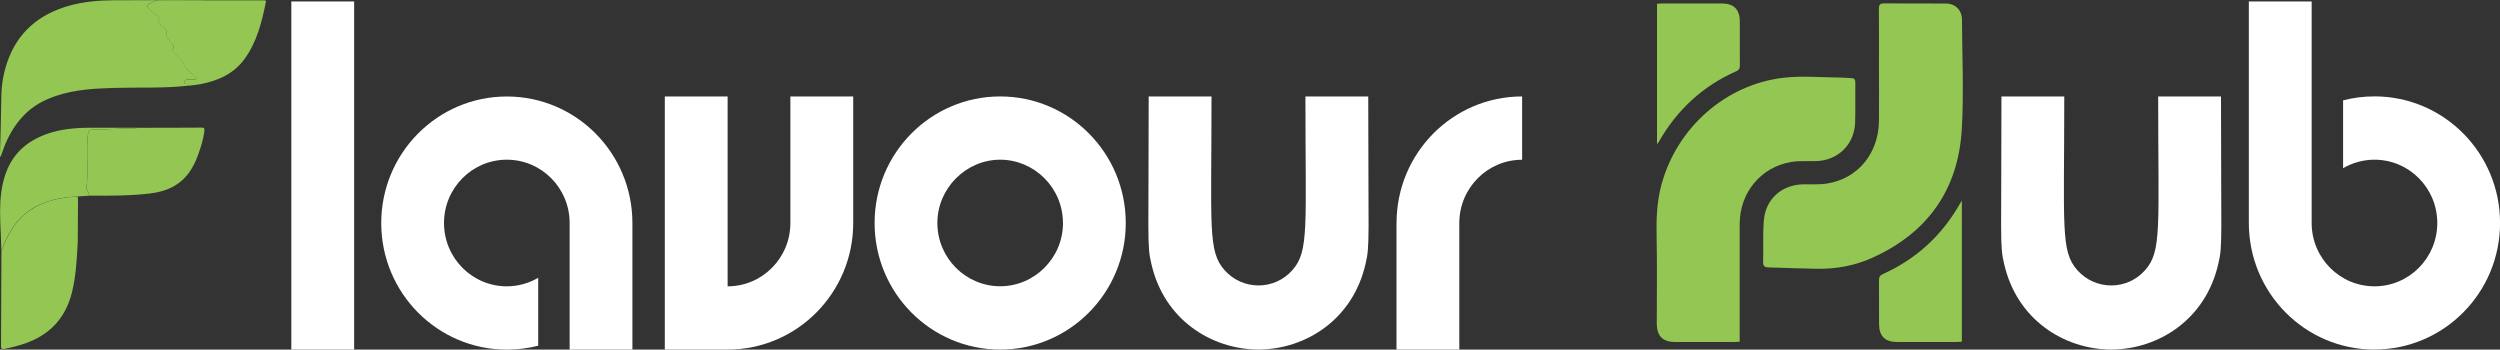
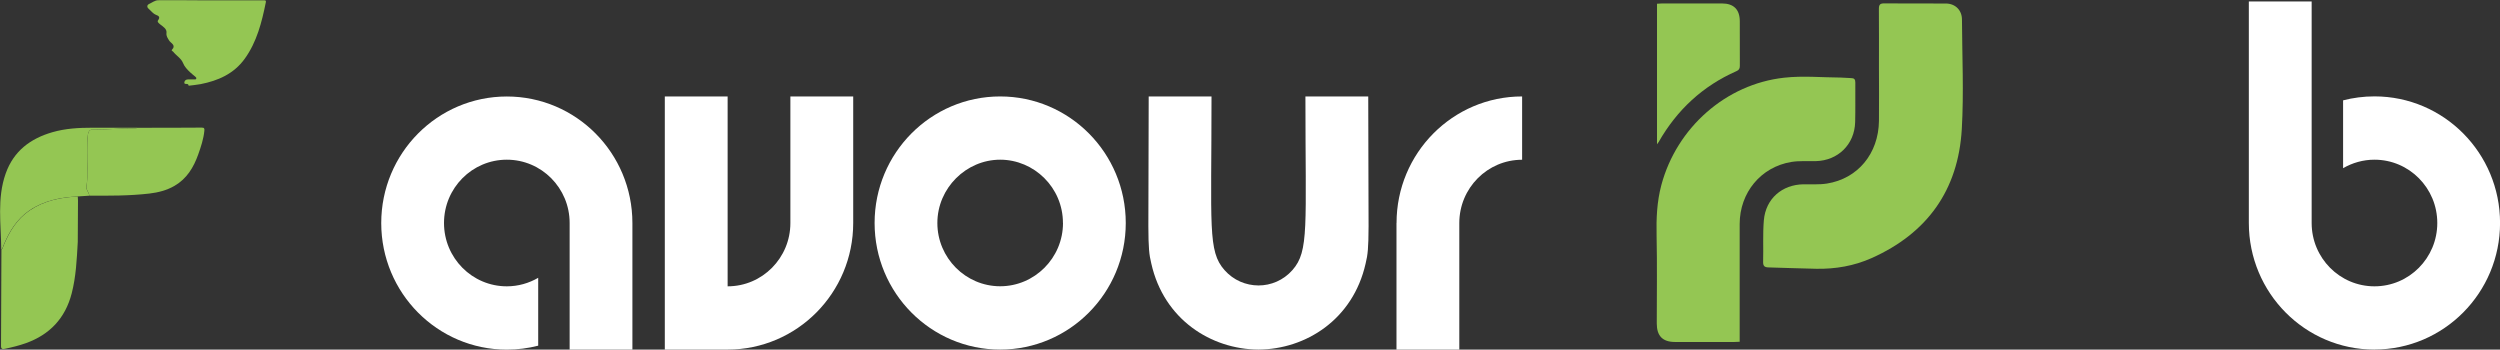
<svg xmlns="http://www.w3.org/2000/svg" width="236" height="33" viewBox="0 0 236 33" fill="none">
  <rect x="0" y="0" width="236" height="33" fill="#333333" stroke="none" />
  <g clip-path="url(#clip0_467_123)">
-     <path d="M27.501 0.141H33.431V33H27.501V0.141Z" fill="white" />
    <path d="M59.699 21.052V33H53.774V21.052C53.774 17.751 51.119 15.075 47.844 15.075C44.569 15.075 41.914 17.751 41.914 21.052C41.914 24.352 44.569 27.029 47.844 27.029C48.926 27.029 49.934 26.73 50.806 26.225V32.631C49.858 32.875 48.867 33.005 47.844 33.005C41.294 33.005 35.989 27.653 35.989 21.057C35.989 14.462 41.294 9.109 47.844 9.109C54.393 9.109 59.699 14.456 59.699 21.057V21.052Z" fill="white" />
    <path d="M68.688 33H62.758V9.104H68.688V27.029C71.963 27.029 74.612 24.352 74.612 21.052V9.104H80.543V21.052C80.543 27.647 75.232 33 68.688 33Z" fill="white" />
    <path d="M94.417 33C87.868 33 82.562 27.647 82.562 21.052C82.562 14.456 87.868 9.104 94.417 9.104C100.967 9.104 106.272 14.456 106.272 21.052C106.272 27.647 100.961 33 94.417 33ZM100.342 21.052C100.342 17.708 97.622 15.075 94.417 15.075C91.213 15.075 88.487 17.751 88.487 21.052C88.487 24.352 91.169 27.023 94.417 27.023C97.665 27.023 100.347 24.352 100.347 21.052H100.342Z" fill="white" />
    <path d="M118.794 33C114.334 32.973 109.869 30.166 108.684 24.879C108.27 23.201 108.437 22.441 108.437 9.104H114.367C114.367 21.437 114.006 23.701 115.589 25.492C116.451 26.469 117.625 26.942 118.799 26.947C119.973 26.947 121.148 26.469 122.009 25.492C123.593 23.701 123.232 21.437 123.232 9.104H129.162C129.162 22.441 129.329 23.201 128.914 24.879C127.724 30.166 123.264 32.973 118.805 33H118.794Z" fill="white" />
    <path d="M131.834 21.052C131.834 14.451 137.144 9.104 143.688 9.104V15.08C140.413 15.08 137.758 17.757 137.758 21.057V33.005H131.828V21.057L131.834 21.052Z" fill="white" />
-     <path d="M199.294 33C194.834 32.973 190.369 30.166 189.184 24.879C188.77 23.201 188.937 22.441 188.937 9.104H194.867C194.867 21.437 194.506 23.701 196.089 25.492C196.951 26.469 198.125 26.942 199.299 26.947C200.473 26.947 201.648 26.469 202.509 25.492C204.093 23.701 203.732 21.437 203.732 9.104H209.662C209.662 22.441 209.829 23.201 209.414 24.879C208.224 30.166 203.764 32.973 199.305 33H199.294Z" fill="white" />
    <path d="M224.145 33C217.595 33 212.29 27.647 212.29 21.052V0.141H218.22V21.052C218.22 24.352 220.875 27.029 224.15 27.029C227.425 27.029 230.08 24.352 230.08 21.052C230.08 17.751 227.425 15.075 224.15 15.075C223.068 15.075 222.06 15.374 221.188 15.878V9.473C222.136 9.228 223.127 9.098 224.15 9.098C230.7 9.098 236.005 14.451 236.005 21.046C236.005 27.642 230.694 32.995 224.15 32.995L224.145 33Z" fill="white" />
-     <path d="M17.811 8.083C15.463 8.354 13.098 8.23 10.739 8.3C8.892 8.354 7.05 8.458 5.278 9.055C4.141 9.435 3.096 10.01 2.272 10.863C1.314 11.851 0.651 13.056 0.21 14.38C0.172 14.5 0.123 14.619 0.075 14.738C0.07 14.76 0.037 14.771 -0.006 14.798C0.043 12.871 0.107 10.96 0.129 9.049C0.14 7.947 0.339 6.883 0.689 5.852C1.675 3.002 3.727 1.325 6.554 0.532C7.917 0.152 9.317 0.033 10.729 0.027C13.545 0.022 16.357 0.011 19.174 0C19.244 0 19.314 0.011 19.384 0.022C17.908 0.022 16.432 0.005 14.957 0.011C14.633 0.011 14.37 0.244 14.079 0.364C13.928 0.429 13.82 0.63 14.041 0.814C14.267 1.004 14.44 1.265 14.725 1.384C14.962 1.482 15.177 1.574 14.935 1.9C14.833 2.041 14.983 2.166 15.113 2.275C15.377 2.497 15.77 2.703 15.727 3.089C15.689 3.415 15.84 3.572 15.969 3.805C16.114 4.066 16.669 4.24 16.233 4.696C16.168 4.766 16.319 4.815 16.368 4.88C16.653 5.244 17.106 5.488 17.283 5.928C17.429 6.292 17.682 6.541 17.946 6.802C18.097 6.949 18.269 7.079 18.43 7.215C18.49 7.269 18.576 7.323 18.533 7.426C18.495 7.508 18.414 7.486 18.344 7.486C18.145 7.486 17.946 7.486 17.747 7.486C17.574 7.491 17.429 7.584 17.413 7.757C17.391 7.964 17.579 7.893 17.693 7.92C17.773 7.942 17.806 7.996 17.822 8.072L17.811 8.083Z" fill="#94C653" />
    <path d="M7.341 18.544C7.346 18.658 7.352 18.777 7.363 18.891C7.357 20.21 7.352 21.53 7.341 22.849C7.249 24.477 7.179 26.111 6.765 27.707C6.156 30.047 4.696 31.583 2.451 32.392C1.81 32.62 1.147 32.783 0.479 32.924C0.253 32.973 0.091 32.973 0.097 32.658C0.113 29.624 0.124 26.589 0.135 23.56C0.269 23.479 0.28 23.326 0.334 23.196C0.883 21.877 1.583 20.688 2.806 19.863C4.19 18.929 5.731 18.631 7.346 18.549L7.341 18.544Z" fill="#94C653" />
    <path d="M12.937 12.062C14.972 12.062 17.003 12.062 19.039 12.046C19.281 12.046 19.314 12.127 19.292 12.339C19.217 13.115 18.974 13.843 18.716 14.57C18.279 15.802 17.639 16.866 16.48 17.54C15.743 17.968 14.929 18.175 14.095 18.272C12.209 18.49 10.319 18.479 8.428 18.468C8.418 18.158 8.116 17.941 8.164 17.621C8.337 16.476 8.208 15.325 8.234 14.174C8.245 13.68 8.224 13.197 8.304 12.703C8.369 12.296 8.536 12.203 8.881 12.22C10.141 12.274 11.396 12.068 12.662 12.127C12.759 12.127 12.861 12.138 12.942 12.057L12.937 12.062Z" fill="#94C653" />
    <path d="M17.811 8.083C17.795 8.007 17.768 7.953 17.682 7.931C17.575 7.904 17.381 7.975 17.402 7.768C17.424 7.595 17.564 7.502 17.736 7.497C17.935 7.491 18.135 7.497 18.334 7.497C18.404 7.497 18.485 7.513 18.523 7.437C18.566 7.334 18.479 7.28 18.42 7.225C18.259 7.084 18.086 6.959 17.935 6.813C17.672 6.558 17.418 6.303 17.273 5.939C17.095 5.499 16.648 5.26 16.357 4.891C16.309 4.832 16.158 4.777 16.223 4.707C16.664 4.251 16.11 4.077 15.959 3.816C15.829 3.583 15.679 3.426 15.716 3.1C15.765 2.714 15.372 2.508 15.102 2.286C14.968 2.172 14.817 2.052 14.925 1.911C15.162 1.585 14.951 1.488 14.715 1.395C14.424 1.276 14.257 1.021 14.03 0.825C13.815 0.641 13.917 0.44 14.068 0.375C14.359 0.25 14.623 0.022 14.946 0.022C16.422 0.011 17.898 0.022 19.373 0.033C21.205 0.033 23.036 0.033 24.867 0.033C24.986 0.033 25.142 -0.005 25.093 0.223C24.711 2.106 24.248 3.958 23.101 5.548C22.067 6.976 20.591 7.616 18.937 7.942C18.56 8.013 18.178 8.045 17.801 8.094L17.811 8.083Z" fill="#94C653" />
    <path d="M12.937 12.062C12.861 12.149 12.759 12.138 12.657 12.133C11.396 12.073 10.141 12.274 8.876 12.225C8.531 12.209 8.364 12.301 8.299 12.708C8.219 13.202 8.24 13.685 8.229 14.179C8.202 15.325 8.337 16.481 8.159 17.626C8.111 17.947 8.412 18.164 8.423 18.473C8.057 18.495 7.696 18.522 7.33 18.544C5.714 18.625 4.174 18.924 2.789 19.857C1.567 20.683 0.867 21.877 0.317 23.191C0.263 23.321 0.253 23.473 0.118 23.554C0.102 21.155 -0.297 18.728 0.538 16.378C1.292 14.25 2.881 13.072 4.965 12.475C6.193 12.122 7.448 12.057 8.709 12.057C10.114 12.057 11.52 12.057 12.926 12.057L12.937 12.062Z" fill="#94C653" />
    <path d="M177.373 6.411C177.373 4.554 177.383 2.692 177.367 0.836C177.367 0.44 177.48 0.315 177.879 0.32C179.813 0.342 181.741 0.32 183.674 0.331C184.568 0.331 185.204 0.95 185.209 1.835C185.226 5.287 185.392 8.751 185.193 12.192C184.859 17.952 181.924 22.023 176.683 24.363C175.03 25.101 173.269 25.405 171.464 25.373C169.956 25.346 168.448 25.281 166.935 25.243C166.579 25.232 166.428 25.112 166.439 24.721C166.477 23.408 166.396 22.083 166.509 20.775C166.692 18.756 168.222 17.431 170.242 17.398C170.979 17.387 171.734 17.442 172.461 17.328C175.38 16.866 177.335 14.494 177.373 11.416C177.394 9.75 177.373 8.078 177.373 6.411Z" fill="#94C653" />
    <path d="M164.231 32.262C164.015 32.273 163.859 32.283 163.703 32.283C161.845 32.283 159.986 32.283 158.128 32.283C156.954 32.283 156.399 31.719 156.399 30.53C156.399 27.778 156.442 25.025 156.383 22.279C156.346 20.645 156.41 19.038 156.836 17.453C158.284 12.057 162.922 7.936 168.432 7.334C170.193 7.138 171.997 7.312 173.78 7.323C174.098 7.323 174.416 7.372 174.739 7.372C175.035 7.372 175.148 7.491 175.143 7.795C175.132 9.038 175.159 10.281 175.127 11.525C175.073 13.631 173.511 15.162 171.41 15.211C170.64 15.227 169.859 15.167 169.105 15.287C166.224 15.764 164.231 18.18 164.225 21.139C164.225 24.624 164.225 28.103 164.225 31.588V32.262H164.231Z" fill="#94C653" />
-     <path d="M185.198 18.929V32.251C185.031 32.262 184.881 32.283 184.724 32.283C182.839 32.283 180.954 32.283 179.064 32.283C177.943 32.283 177.383 31.719 177.383 30.579C177.383 29.205 177.389 27.832 177.378 26.453C177.378 26.149 177.469 25.997 177.755 25.867C180.814 24.488 183.2 22.338 184.902 19.429C184.988 19.282 185.075 19.141 185.198 18.929Z" fill="#94C653" />
    <path d="M156.421 13.62V0.353C156.588 0.342 156.739 0.326 156.895 0.326C158.78 0.326 160.67 0.326 162.556 0.326C163.66 0.326 164.231 0.896 164.236 1.992C164.241 3.398 164.236 4.804 164.241 6.205C164.241 6.454 164.177 6.606 163.934 6.71C160.74 8.116 158.306 10.374 156.572 13.414C156.545 13.463 156.507 13.501 156.421 13.62Z" fill="#94C653" />
  </g>
  <defs>
    <clipPath id="clip0_467_123">
      <rect width="236" height="33" fill="white" />
    </clipPath>
  </defs>
</svg>